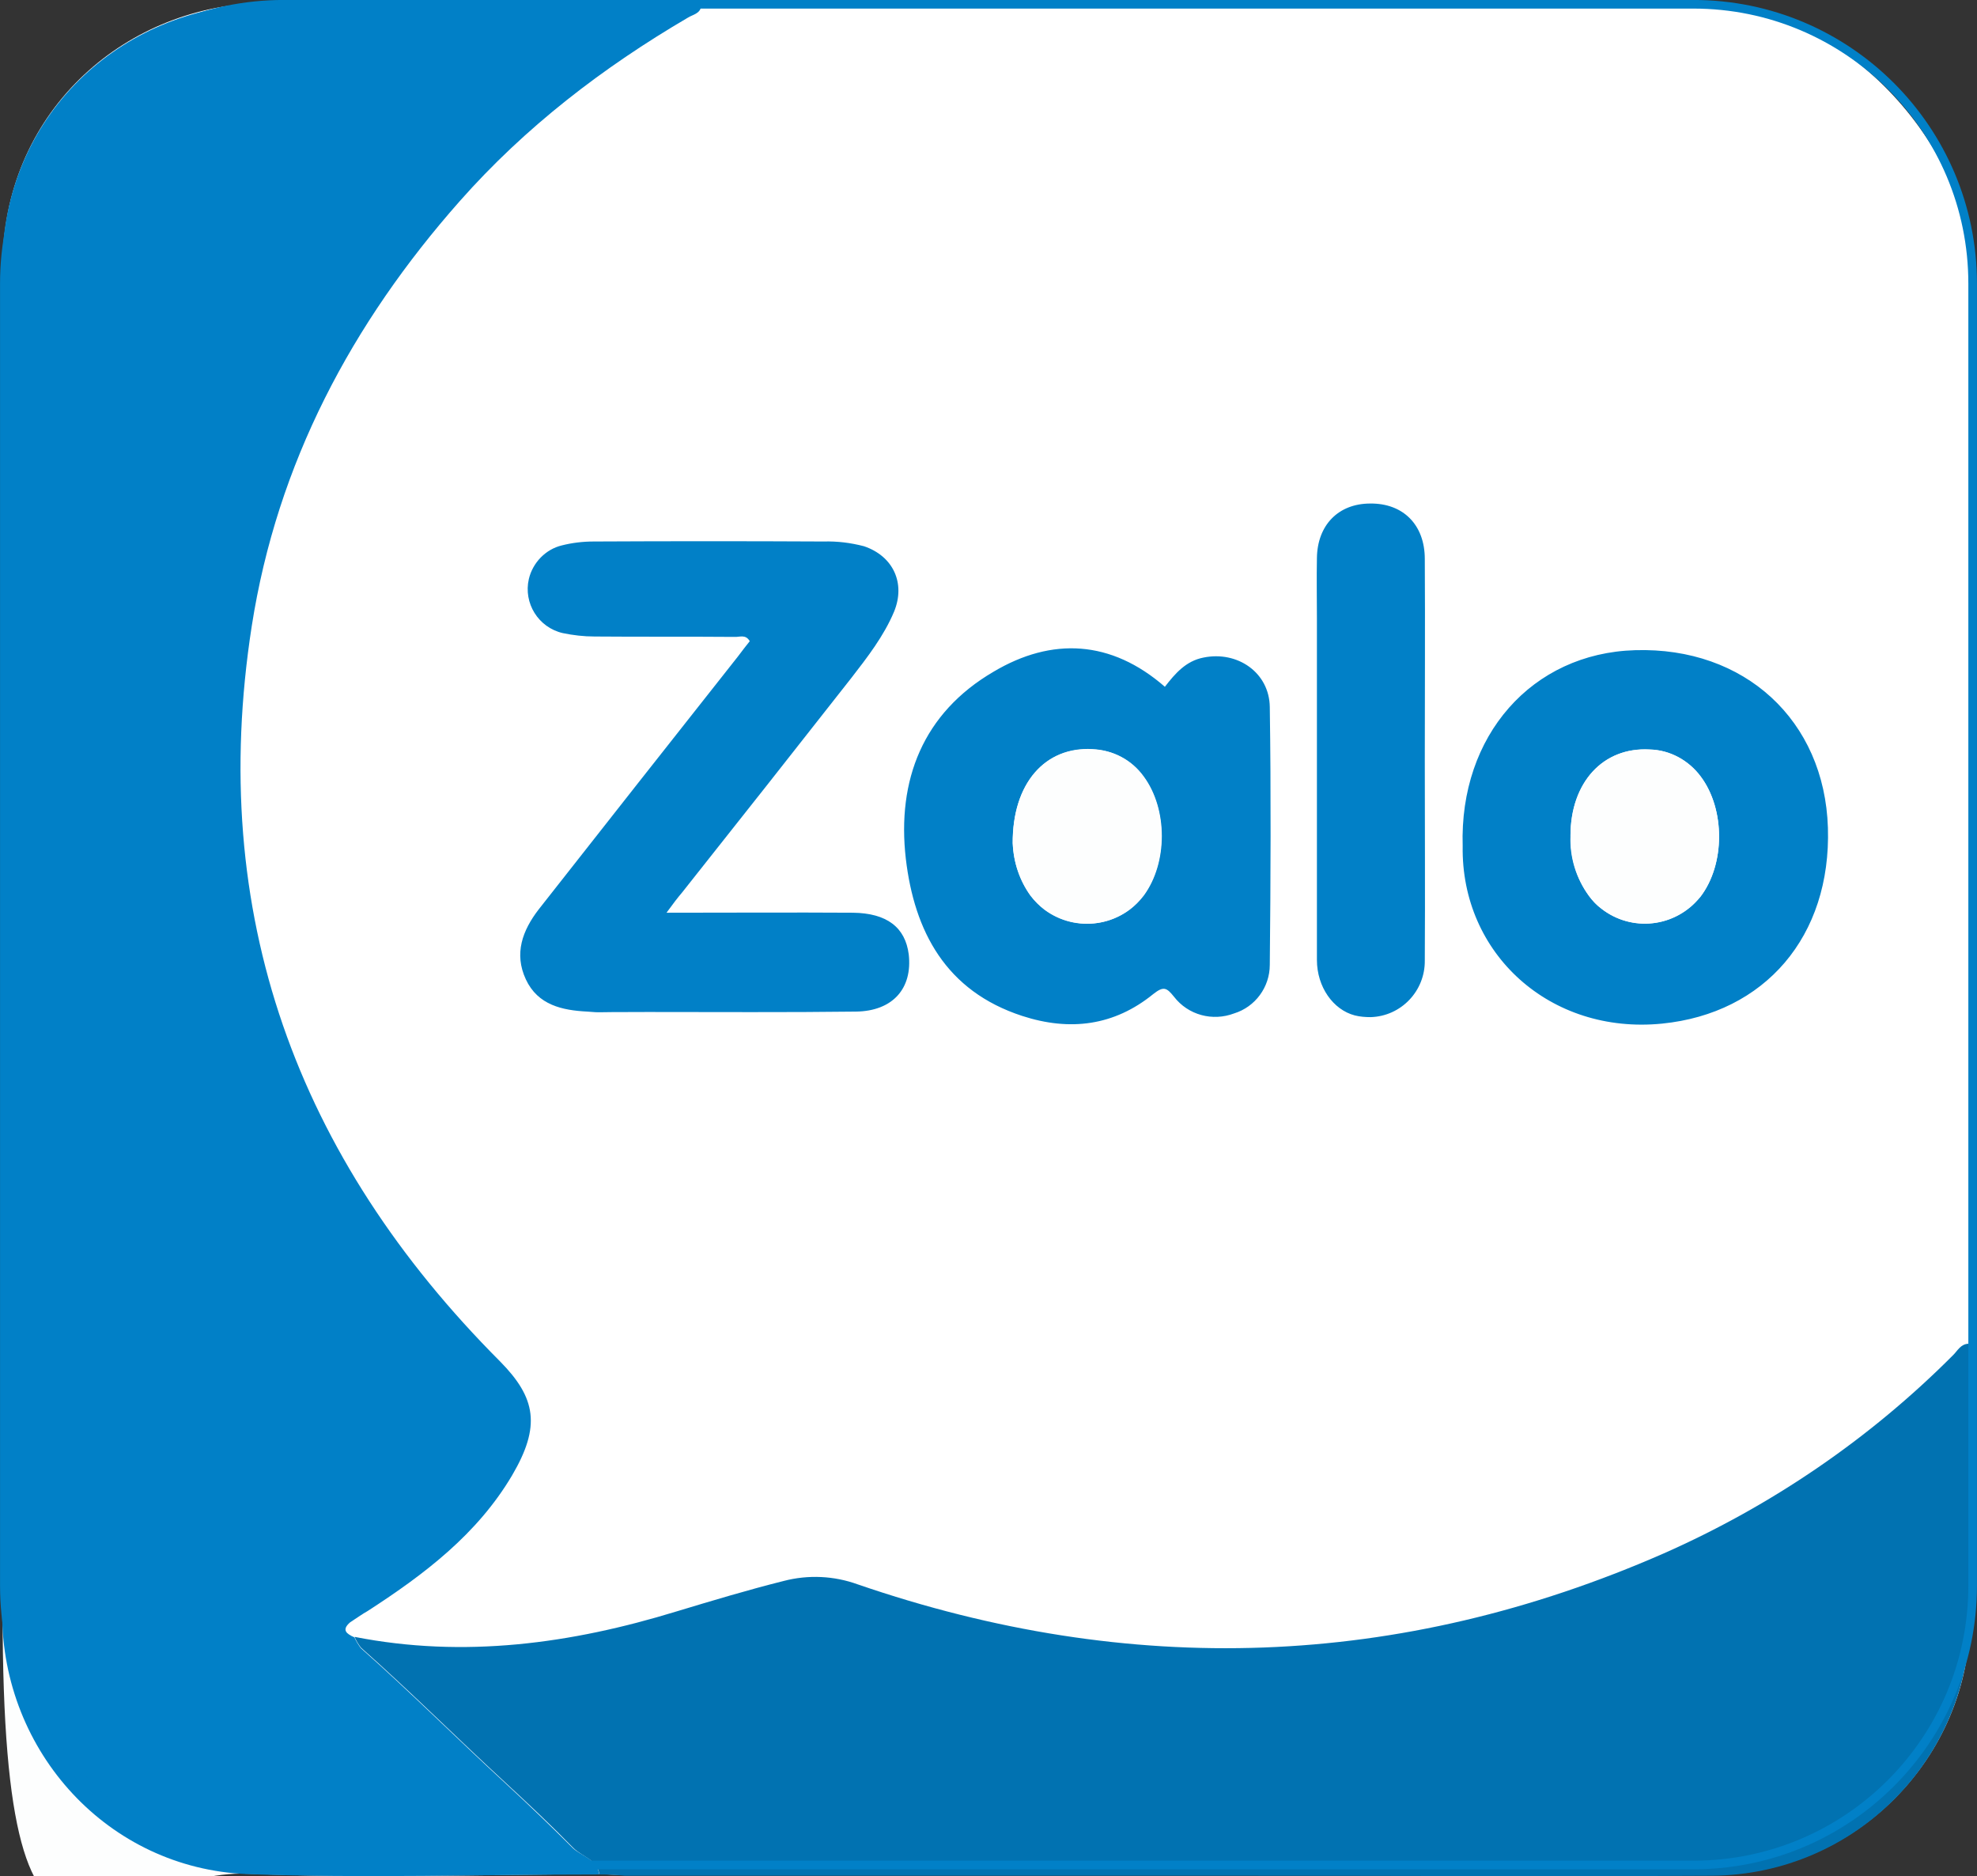
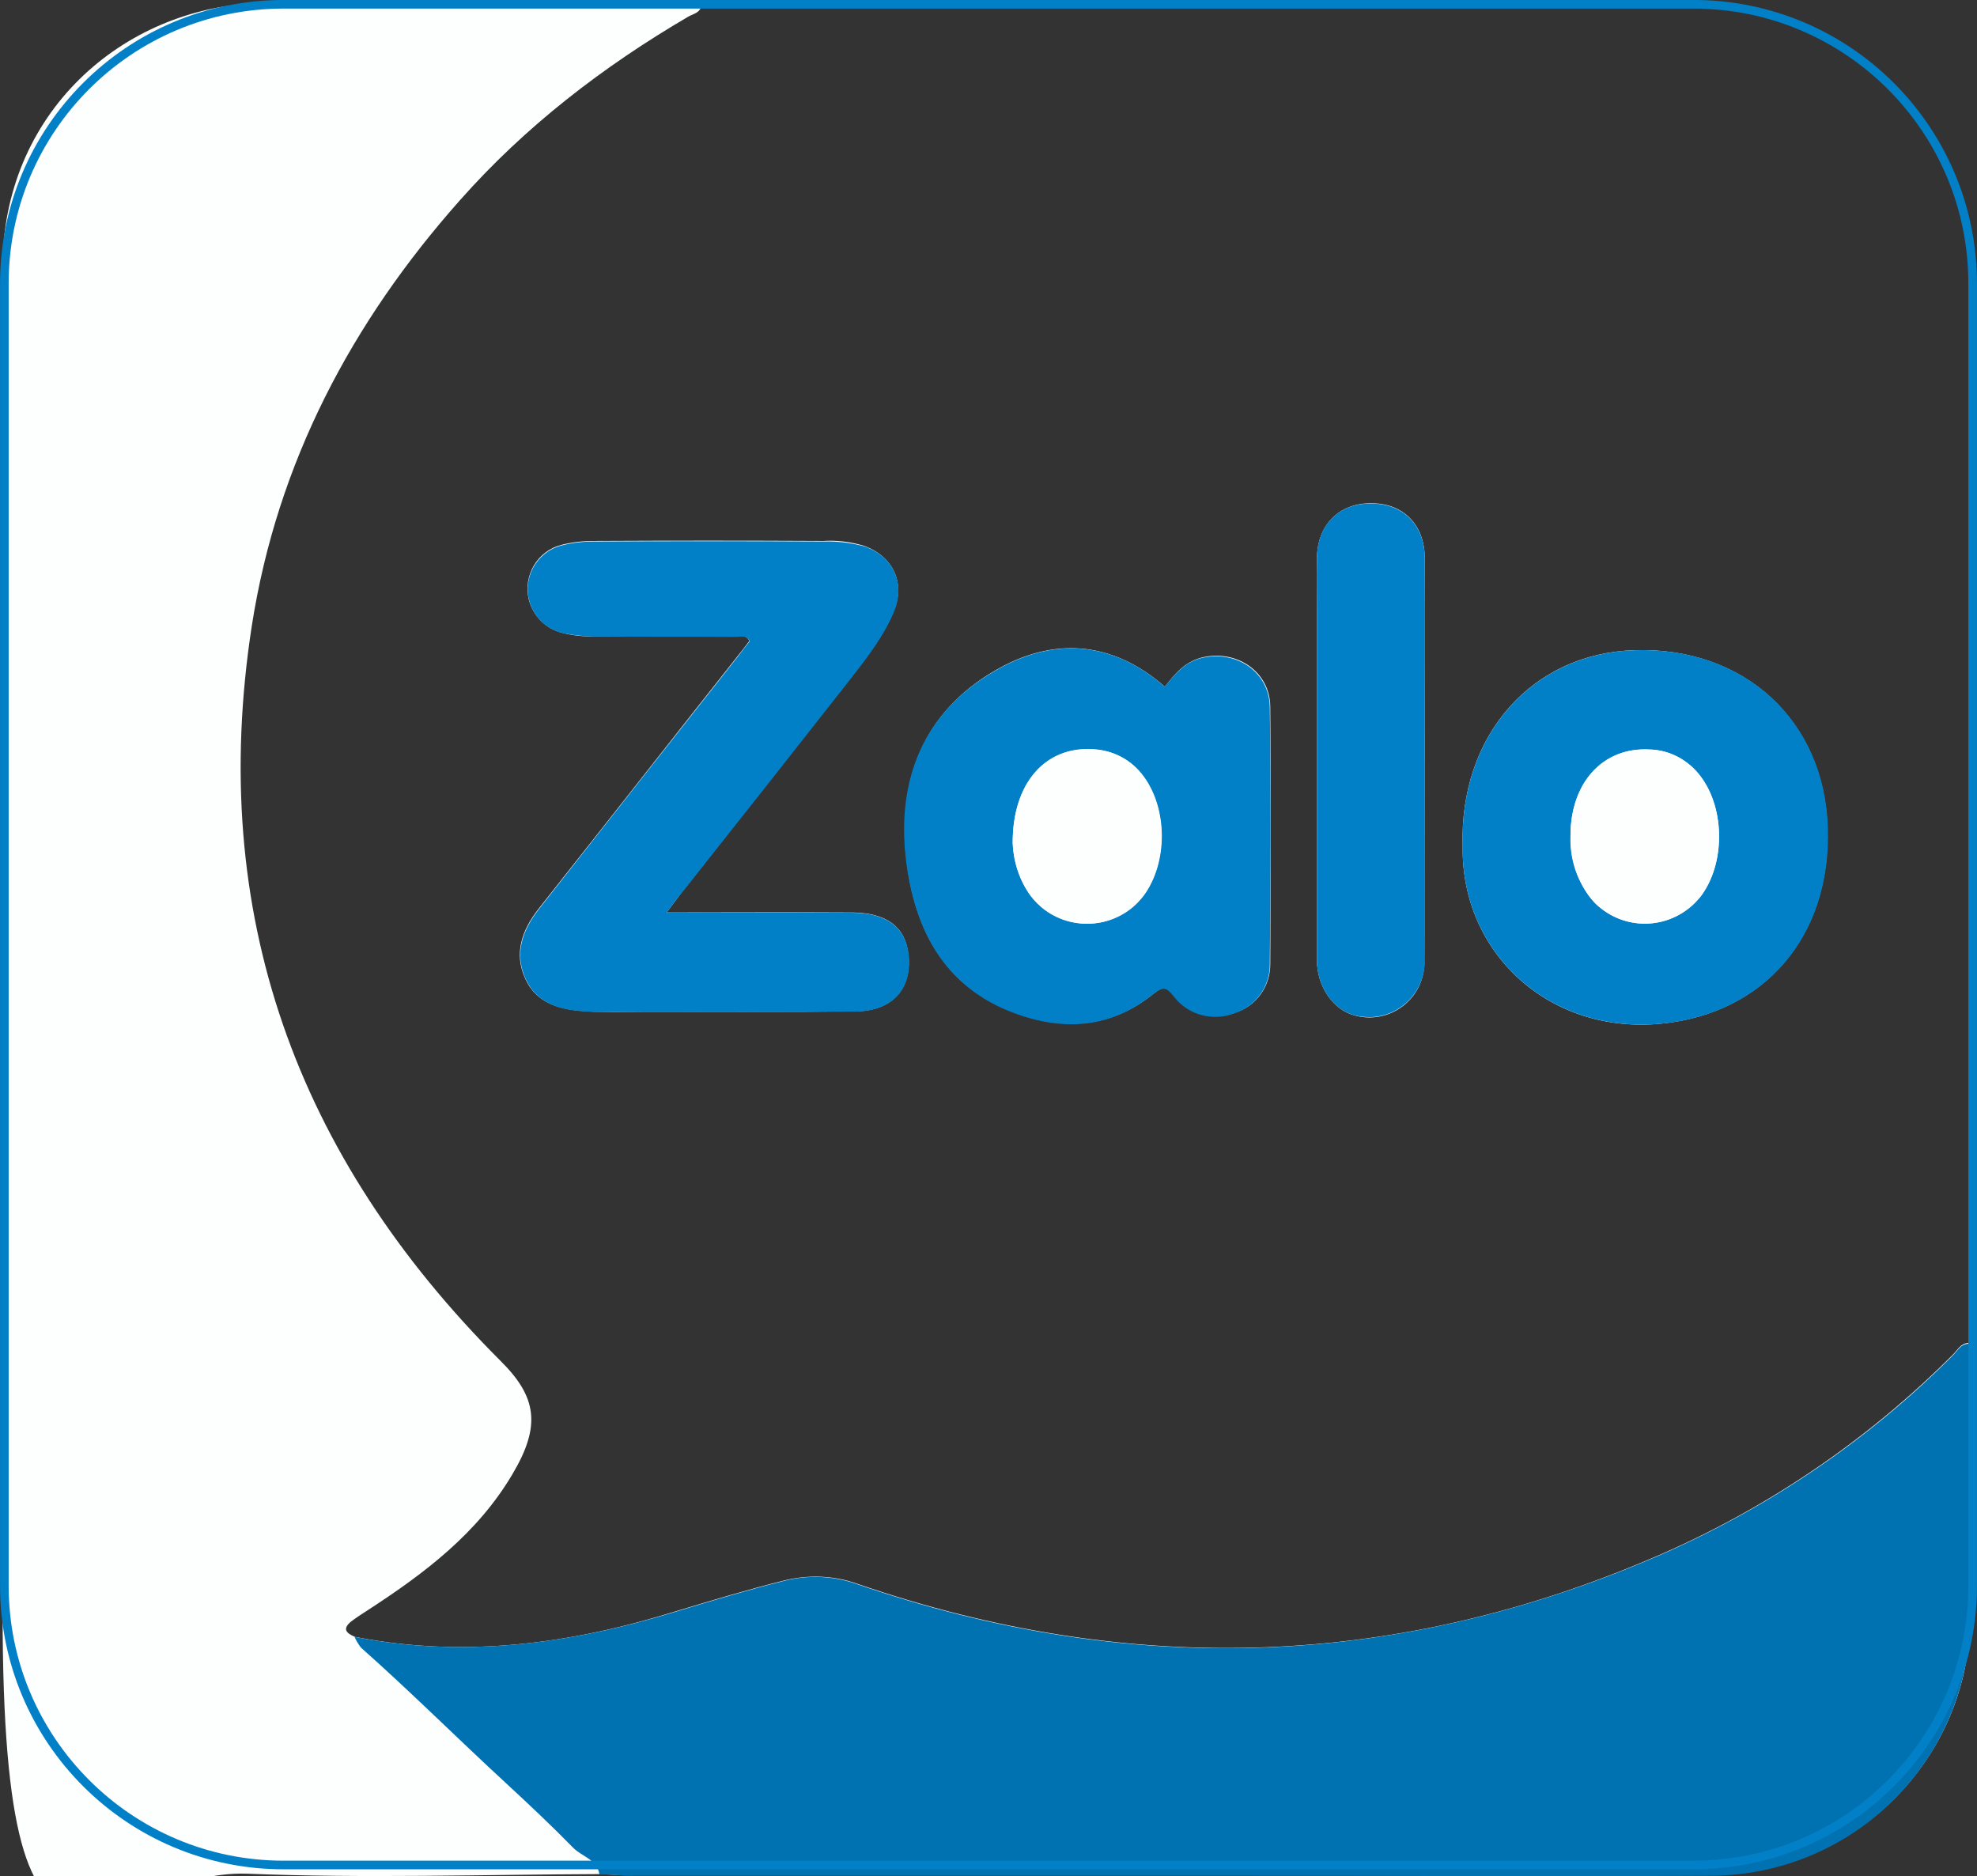
<svg xmlns="http://www.w3.org/2000/svg" id="Layer_1" data-name="Layer 1" version="1.1" viewBox="0 0 2499.7 2371.9">
  <rect x="0" y="0" width="2499.7" height="2371.9" fill="#333333" stroke="none" />
  <defs>
    <style>
      .cls-1 {
        fill: none;
        stroke: #0180c7;
        stroke-miterlimit: 54.3;
        stroke-width: 10.9px;
      }

      .cls-2 {
        fill: #fdfefe;
      }

      .cls-2, .cls-3, .cls-4, .cls-5 {
        stroke-width: 0px;
      }

      .cls-3 {
        fill: #fff;
      }

      .cls-4 {
        fill: #0172b1;
      }

      .cls-5 {
        fill: #0180c7;
      }
    </style>
  </defs>
-   <rect class="cls-3" x="5.6" y="5.9" width="2488.7" height="2352.5" rx="344.4" ry="344.4" />
  <g>
    <path class="cls-2" d="M448.8,2069.4c-9.8-4.3-16.8-9.2-5.4-19,7.1-5.4,14.7-10.3,22.3-15.2,71.2-46.2,138-96.7,182-171.1,36.9-61.9,31-98.3-15.2-144-257.5-257.5-370.5-565.6-314-929.6,32.1-205.4,126-383,263-537.3,82.6-93.4,180.9-169,288.5-232,6.5-3.8,15.8-4.9,16.8-14.7-2.2-5.4-6-3.8-9.2-3.8-183.1,0-366.2-3.8-548.7,1.1C153.8,9.2,2.7,144.5,3.3,338.5c1.1,566.7,0,1133.3,0,1700.5s134.2,323.3,309.7,329.8c148.3,6,296.6,1.1,445.5.5,10.9.5,21.7,1.1,32.6,1.1h784.5c195.6,0,391.2,1.1,586.8,0,181.5,0,328.7-146.7,328.7-327.6v-321.1c0-7.6,2.7-15.8-2.2-23.9-9.8.5-13.6,8.7-19,14.1-105.4,105.9-229.8,191.2-366.2,251.5-334.1,147.2-674.2,157.6-1019.2,39.1-29.9-10.9-62.5-12-93.4-4.3-45.6,11.4-90.7,25-135.8,38.6-132.6,41.3-267.8,59.8-406.4,32.6h0ZM842.6,1153.9c9.2-12,14.1-19,19.6-26.1,71.2-90.2,142.3-180.4,213.5-271.1,20.6-26.1,41.3-52.7,54.3-84.2,15.2-35.9-1.1-69.5-38-82.6-16.3-4.9-33.7-7.1-51.1-6-96.7-.5-194-.5-290.7,0-13.6,0-27.2,1.6-40.2,4.9-30.4,7.6-48.9,38.6-41.3,69.5,5.4,20.6,21.7,36.9,42.4,41.8,13,3.3,26.6,4.9,40.2,4.3,58.7.5,117.9,0,176.6.5,6.5,0,14.7-4.3,19.6,5.4-4.9,6.5-9.8,13-14.7,19-84.2,106.5-167.9,213.5-252.1,320-20.6,26.6-31.5,56-16.3,88.6s46.2,38.6,77.7,40.7c25,1.6,50.5.5,76.1.5,88,0,175.5.5,263.5-.5,46.7-.5,71.7-28.8,66.8-72.3-3.8-34.2-27.2-52.2-70.6-52.7-76.6-.5-153.2,0-235.2,0h0ZM1472.9,868.2c-67.9-59.2-142.9-63-216.2-19.6-89.1,52.2-121.7,137.5-110.8,236.3,10.3,92.4,50.5,167.9,147.2,198.8,60.3,19.6,116.3,12.5,165.7-27.7,13-10.3,16.8-8.1,26.1,3.3,17.9,22.8,48.9,31.5,76.1,21.2,27.2-8.1,45.1-33.1,45.1-61.4.5-108.7,1.1-217.3,0-326-.5-43.5-41.3-71.2-83.7-62.5-23.4,4.9-36.4,20.6-49.4,37.5h0ZM1849.4,1069.7c-2.2,135.8,110.3,238.5,251.5,224.4,129.8-13,214.1-110.3,209.7-247.7-4.3-135.8-105.4-228.7-243.9-224.4-129.8,3.8-221.7,108.1-217.3,247.7ZM1801.5,961.6c0-85.3.5-170,0-255.3,0-43.5-27.7-70.6-69-70.1-40.2.5-66.8,27.7-67.4,69.5-.5,25.5,0,50.5,0,76.1v431.9c0,33.7,20.6,63,47.8,70.1,37.5,10.3,76.1-12,85.8-49.4,1.6-6.5,2.7-13,2.2-20.1,1.1-84.2.5-168.4.5-252.6h0Z" />
-     <path class="cls-5" d="M757.9,2369.8c-148.3,0-297.2,4.9-445.5-.5-175.5-7.1-309.7-154.3-309.7-329.8,0-566.7,1.1-1133.3,0-1700.5C2.7,145.1,154.3,9.8,328.7,4.9c182.5-4.9,365.6-1.1,548.7-1.1s7.6-1.6,9.2,3.8c-1.1,9.8-10.9,10.9-16.8,14.7-107.6,63-205.9,138.5-288.5,232-136.4,154.3-230.9,331.4-263,537.3-56.5,363.5,57,672,314,929.6,45.6,46.2,51.6,82,15.2,144-44,74.4-110.8,125-182,171.1-7.6,4.3-15.2,9.8-22.8,14.7-11.4,9.8-4.3,14.7,5.4,19,2.2,4.9,4.9,9.2,8.1,13.6,62.5,55.4,121.7,114.6,183.1,171.1,28.8,26.6,57.6,54.3,85.3,82,11.4,10.3,30.4,13.6,33.1,33.1Z" />
    <path class="cls-4" d="M757.9,2369.8c-2.7-19-21.7-22.3-33.1-33.7-27.7-28.3-56.5-55.4-85.3-82-61.4-56.5-120.6-115.7-183.1-171.1-3.3-4.3-6-8.7-8.1-13.6,138.5,27.2,273.8,8.7,406.9-32.1,45.1-13.6,90.2-27.2,135.8-38.6,31-8.1,63.6-6.5,93.4,4.3,344.4,118.4,684.5,107.6,1019.2-39.1,136.4-60.3,260.8-145.1,366.2-251,5.4-5.4,9.2-13.6,19-14.1,4.9,7.6,2.2,15.8,2.2,23.9v317.8c1.1,181.5-144.5,329.2-326,330.9h-2.7c-195.6,1.1-391.2,0-586.8,0h-785.1c-10.9-1.1-21.7-1.6-32.6-1.6h0Z" />
    <path class="cls-5" d="M842.6,1153.9c82,0,159.2-.5,235.8,0,42.9.5,66.3,18.5,70.6,52.7,4.9,42.9-20.1,71.7-66.8,72.3-88,1.1-175.5.5-263.5.5s-50.5,1.1-76.1-.5c-31.5-1.6-62.5-8.1-77.7-40.7s-4.3-61.9,16.3-88.6c83.7-106.5,167.9-213.5,252.1-320,4.9-6.5,9.8-13,14.7-19-5.4-9.2-13-4.9-19.6-5.4-58.7-.5-117.9,0-176.6-.5-13.6,0-27.2-1.6-40.2-4.3-31-7.1-50-38-42.9-68.5,4.9-20.6,21.2-37.5,41.8-42.4,13-3.3,26.6-4.9,40.2-4.9,96.7-.5,194-.5,290.7,0,17.4-.5,34.2,1.6,51.1,6,36.9,12.5,52.7,46.7,38,82.6-13,31-33.7,57.6-54.3,84.2-71.2,90.7-142.3,180.9-213.5,270.6-6,7.1-11.4,14.1-20.1,26.1h0Z" />
    <path class="cls-5" d="M1472.9,868.2c13-16.8,26.6-32.6,48.9-36.9,42.9-8.7,83.1,19,83.7,62.5,1.6,108.7,1.1,217.3,0,326,0,28.3-18.5,53.2-45.1,61.4-27.2,10.3-58.1,2.2-76.1-21.2-9.2-11.4-13-13.6-26.1-3.3-49.4,40.2-105.4,47.3-165.7,27.7-96.7-31.5-136.4-107-147.2-198.8-11.4-99.4,21.7-184.2,110.8-236.3,73.9-44,148.9-40.2,216.8,19h0ZM1280.5,1066.5c1.1,23.9,8.7,46.7,22.8,65.7,29.3,39.1,85.3,47.3,125,17.9,6.5-4.9,12.5-10.9,17.9-17.9,30.4-41.3,30.4-109.2,0-150.5-15.2-21.2-39.1-33.7-64.7-34.2-59.8-3.8-101.6,42.4-101.1,119ZM1849.4,1069.7c-4.3-139.6,87.5-243.9,217.9-247.7,138.5-4.3,239.6,88.6,243.9,224.4,4.3,137.5-79.9,234.7-209.7,247.7-141.8,14.1-254.3-88.6-252.1-224.4h0ZM1985.7,1056.7c-1.1,27.2,7.1,53.8,23.4,76.1,29.9,39.1,85.8,46.7,125,16.3,6-4.3,10.9-9.8,15.8-15.2,31.5-41.3,31.5-110.8.5-152.1-15.2-20.6-39.1-33.7-64.7-34.2-58.7-3.3-100,41.3-100,109.2ZM1801.5,961.6c0,84.2.5,168.4,0,252.6.5,38.6-29.9,70.6-68.5,71.7-6.5,0-13.6-.5-20.1-2.2-27.2-7.1-47.8-35.9-47.8-70.1v-431.9c0-25.5-.5-50.5,0-76.1.5-41.8,27.2-69,67.4-69,41.3-.5,69,26.6,69,70.1.5,84.8,0,170,0,254.8Z" />
    <path class="cls-2" d="M1280.5,1066.5c-.5-76.6,41.3-122.8,100.5-119.5,25.5,1.1,49.4,13.6,64.7,34.8,30.4,40.7,30.4,109.2,0,150.5-29.3,39.1-85.3,47.3-125,17.9-6.5-4.9-12.5-10.9-17.9-17.9-13.6-19-21.2-41.8-22.3-65.7h0ZM1985.7,1056.7c0-67.4,41.3-112.5,100-109.2,25.5.5,49.4,13.6,64.7,34.2,31,41.3,31,111.4-.5,152.1-30.4,38.6-86.9,45.1-125.5,14.7-6-4.3-10.9-9.8-15.2-15.8-16.3-22.3-23.9-48.9-23.4-76.1Z" />
    <path class="cls-1" d="M358.6,5.4h1782.5c195,0,353.1,158.1,353.1,353.1v1646.2c0,195-158.1,353.1-353.1,353.1H358.6c-195,0-353.1-158.1-353.1-353.1V358.6C5.4,163.5,163.5,5.4,358.6,5.4Z" />
  </g>
</svg>